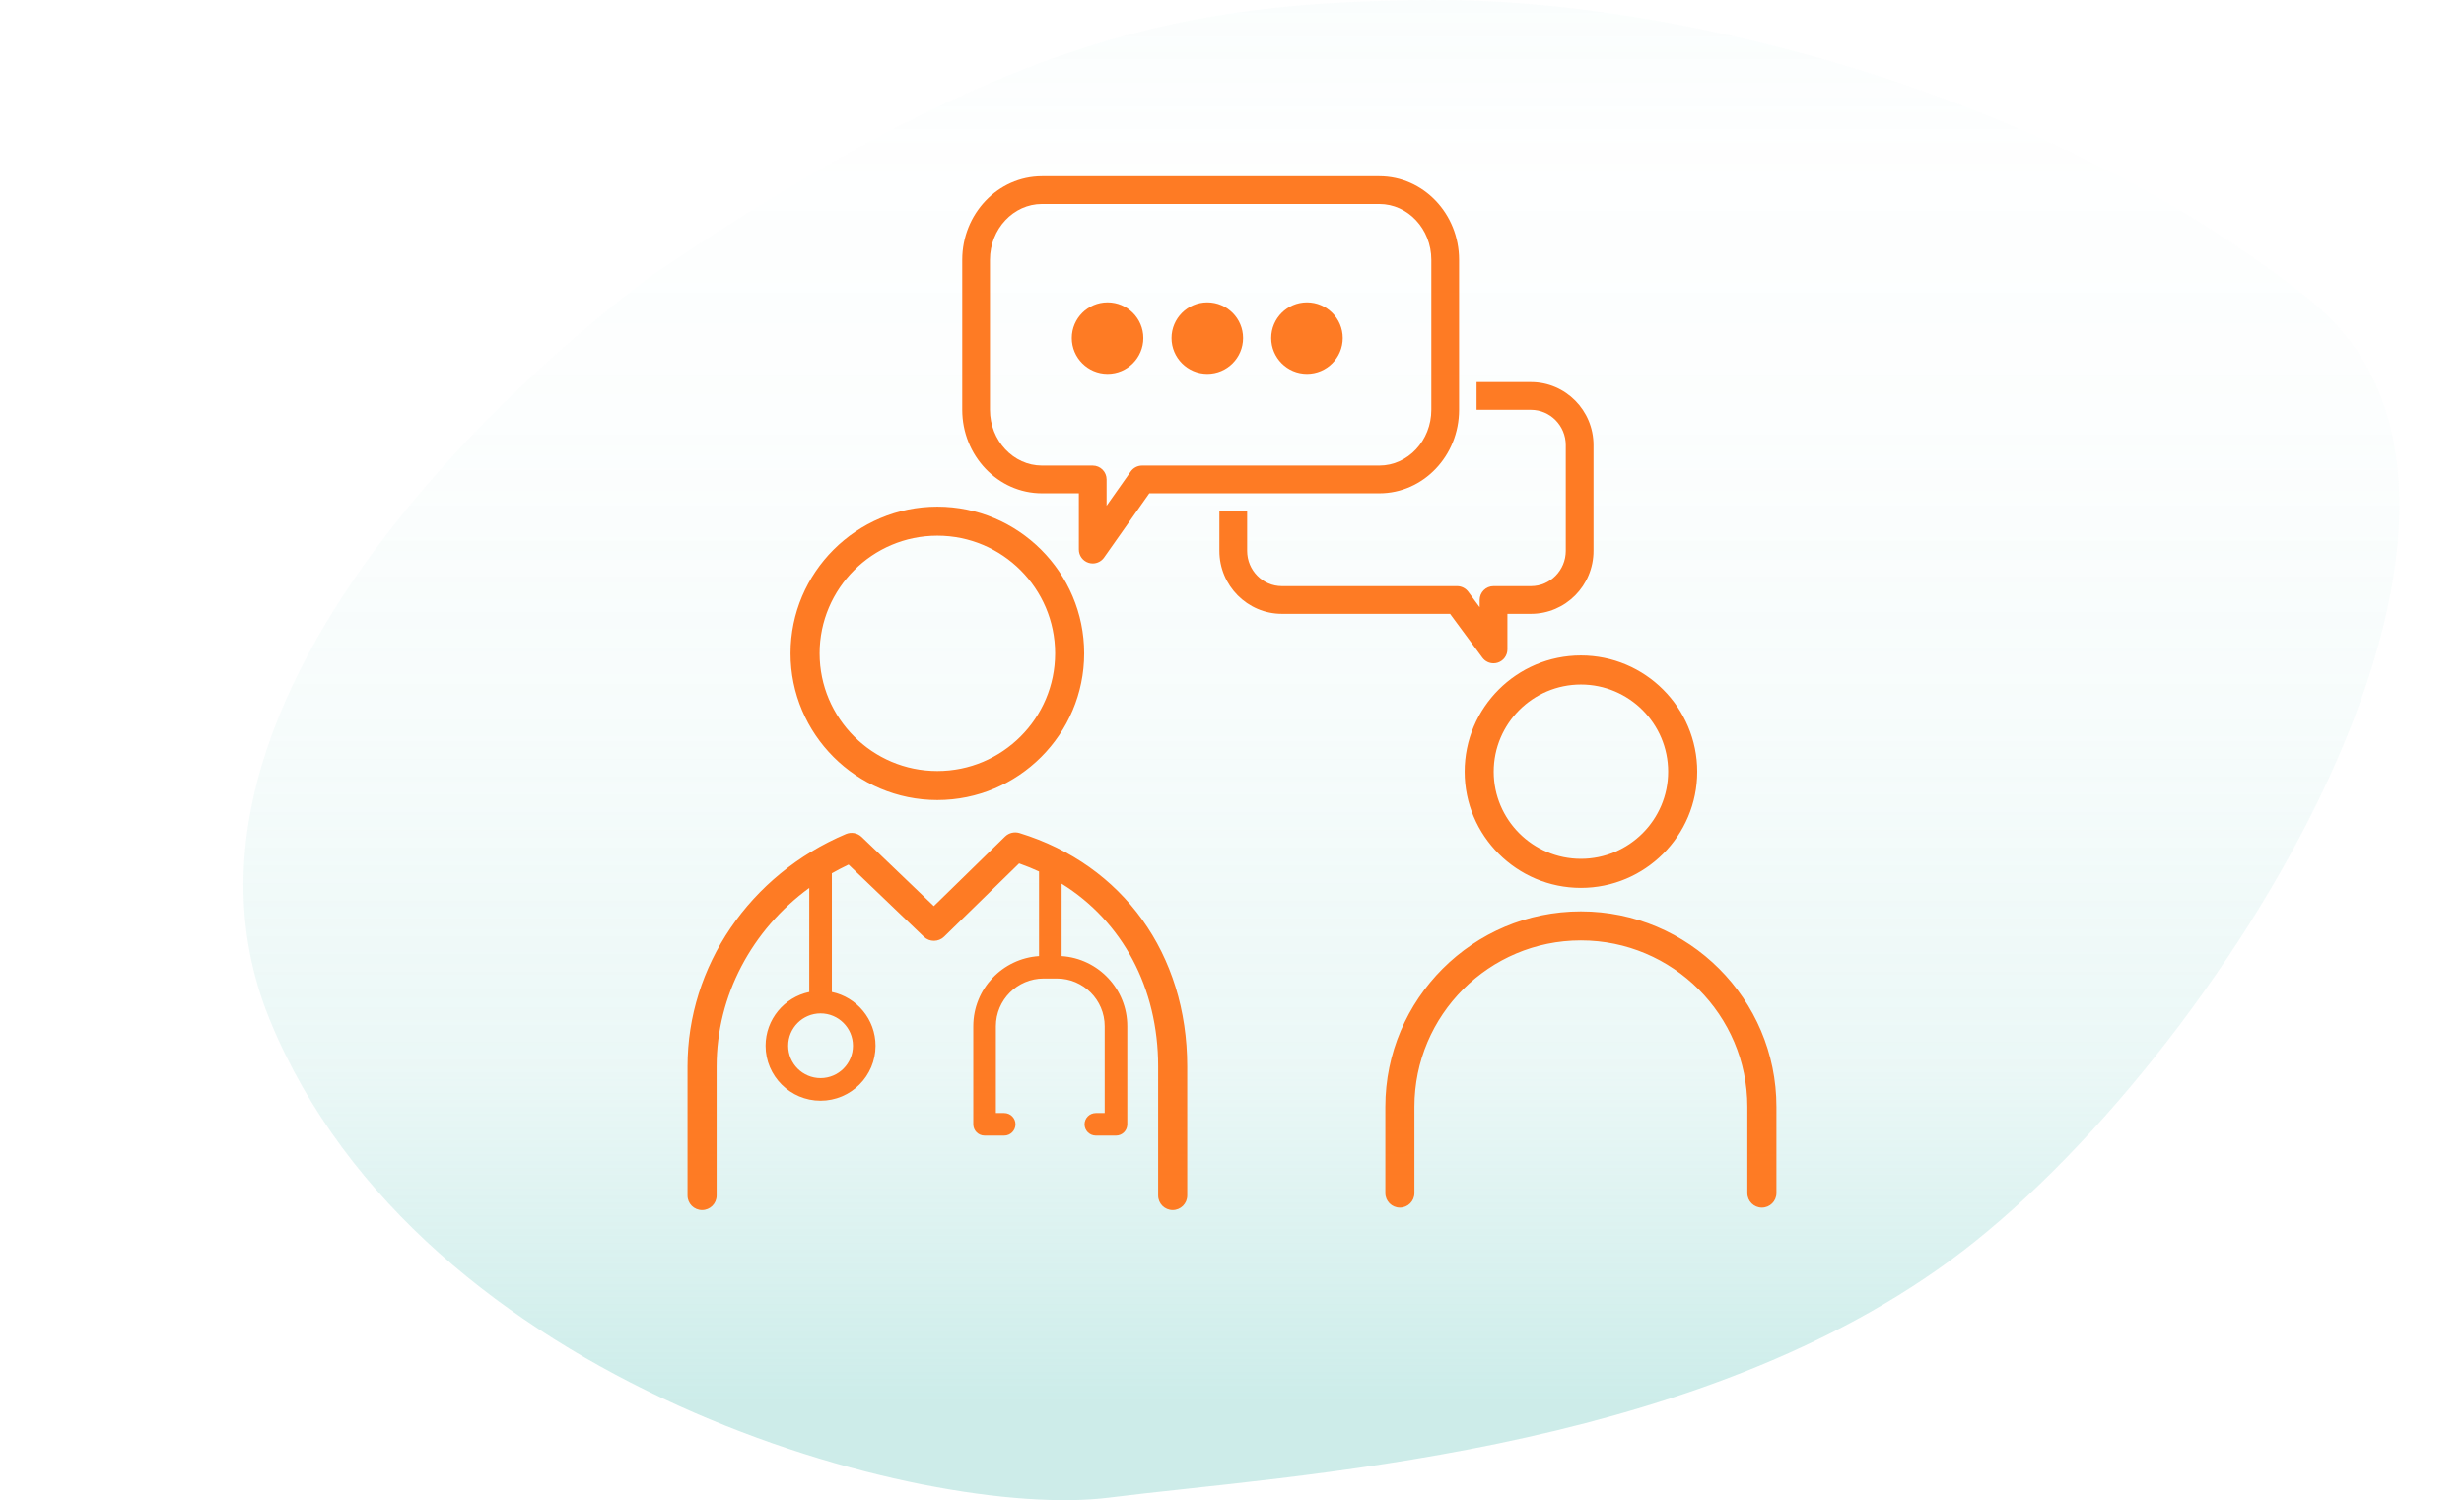
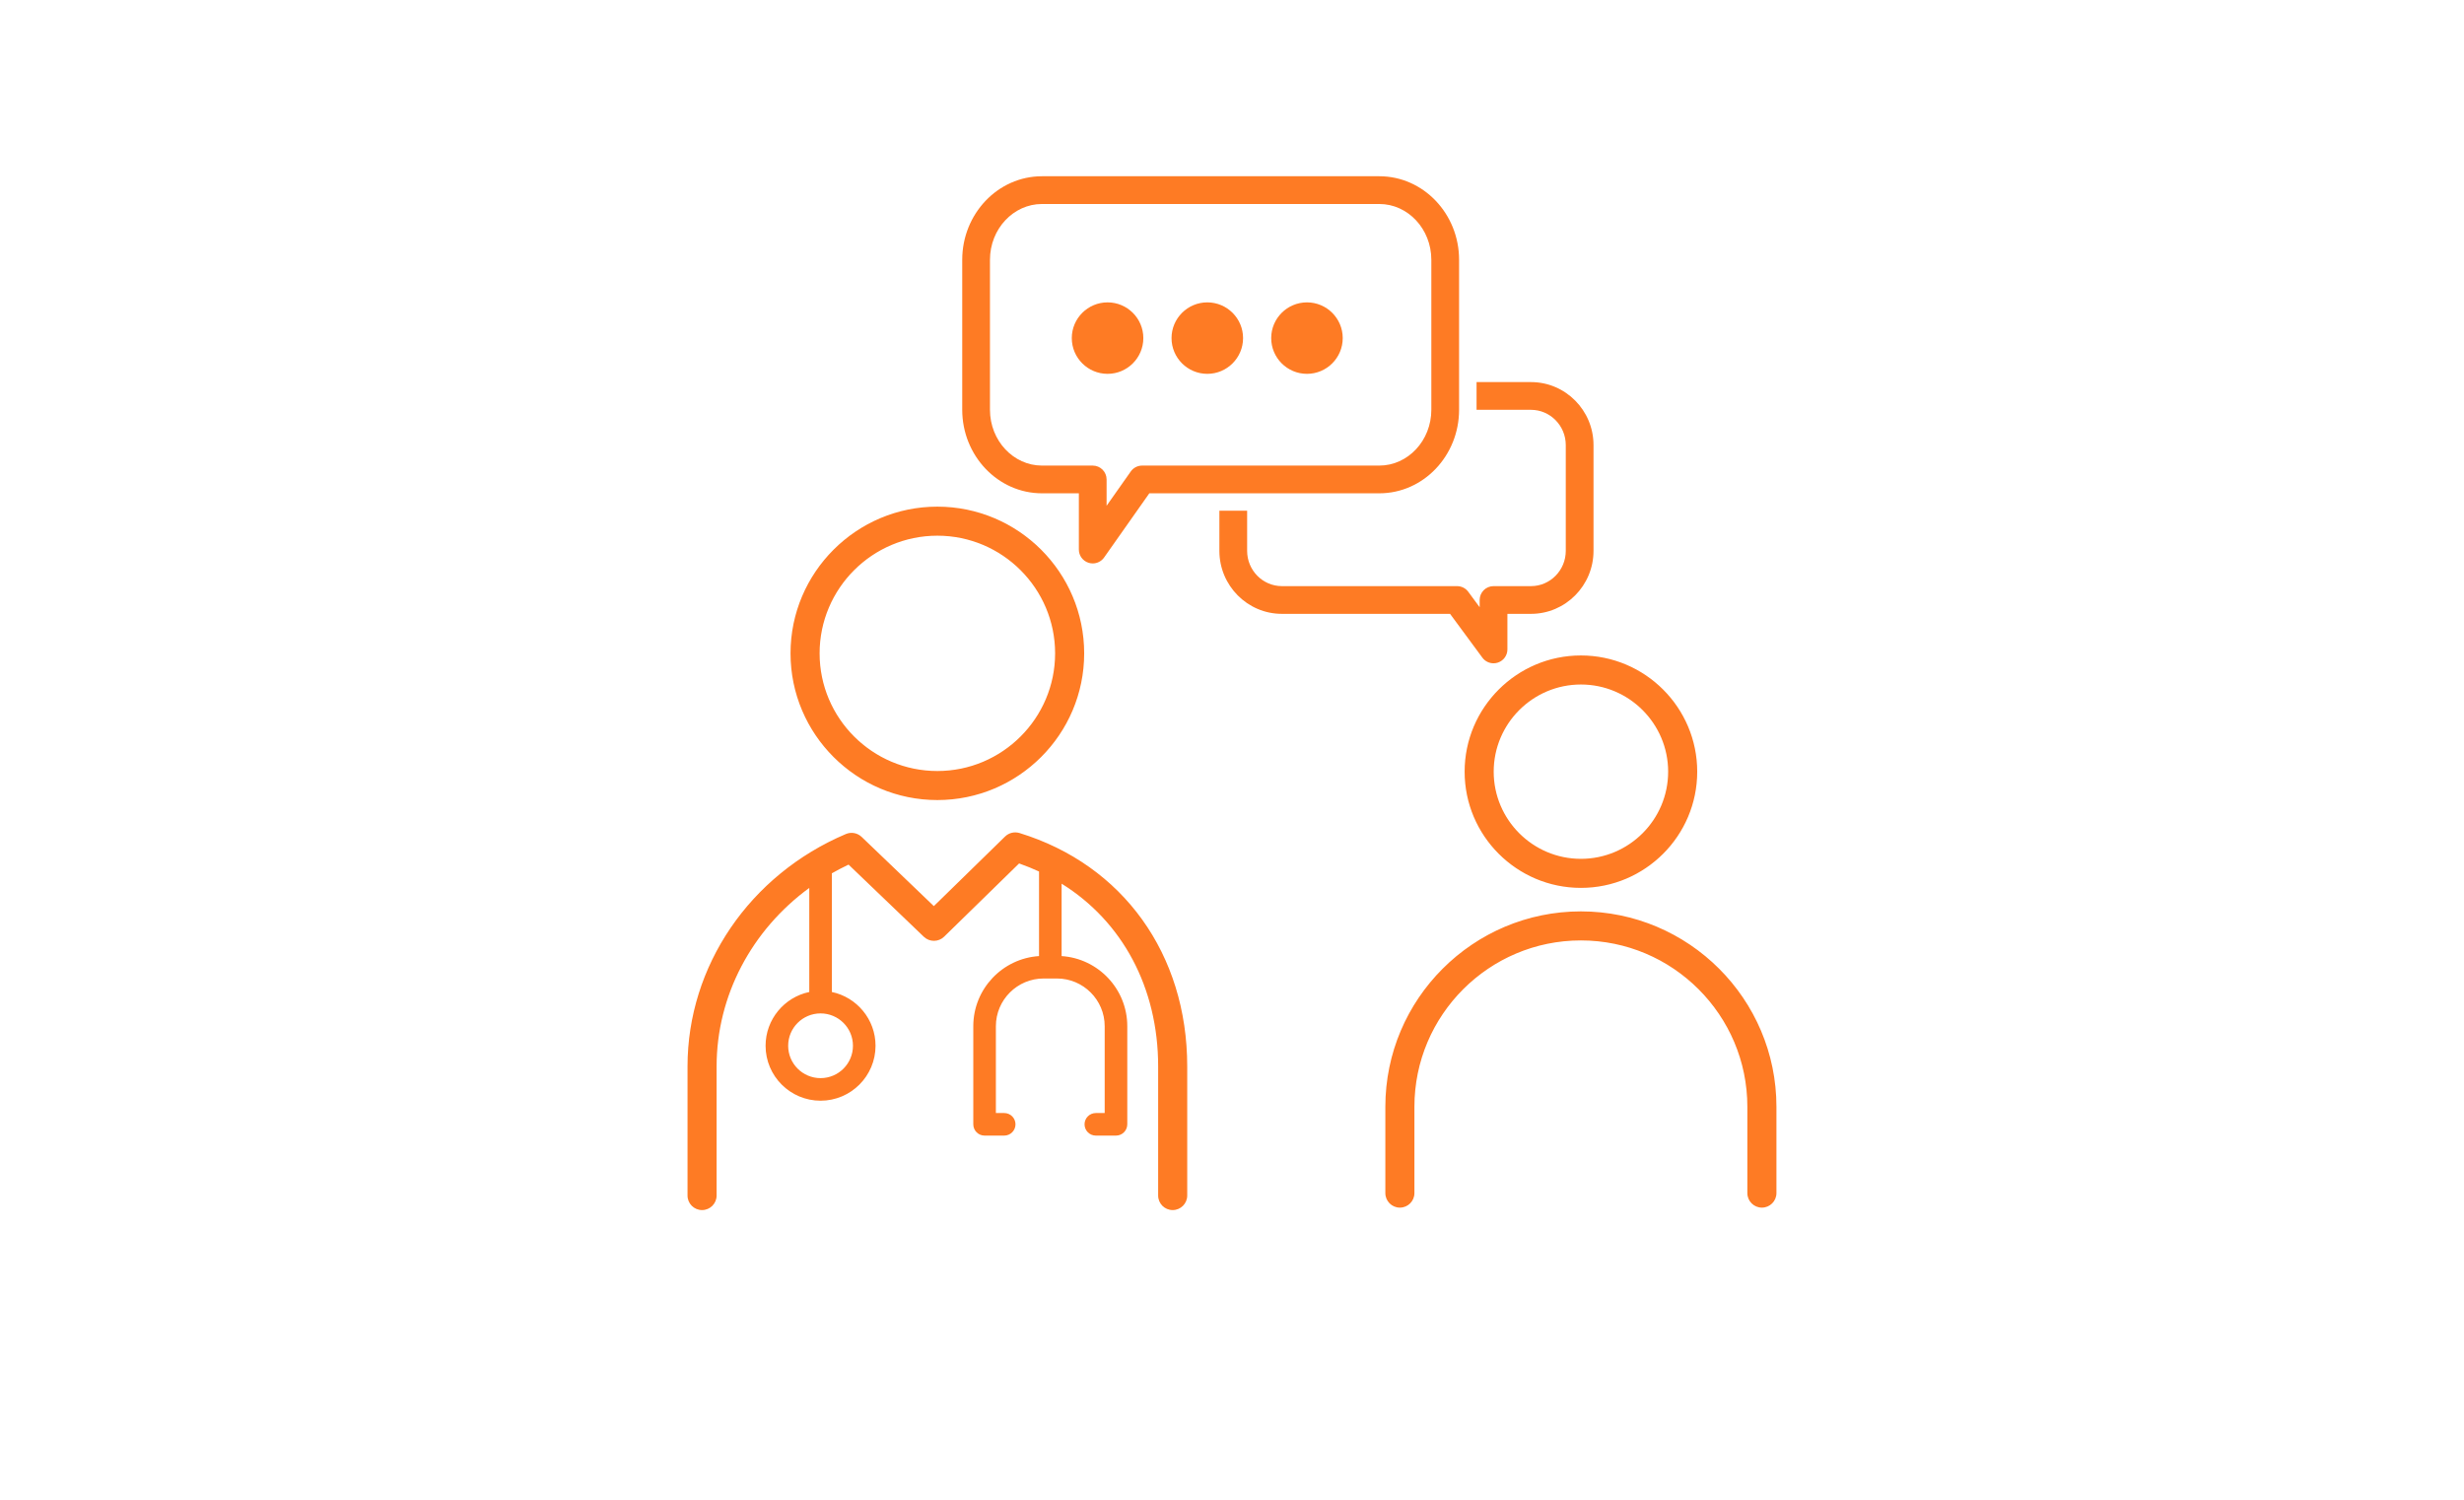
<svg xmlns="http://www.w3.org/2000/svg" width="248" height="151" viewBox="0 0 248 151" fill="none">
-   <path opacity="0.4" d="M66.046 27.42C66.046 27.42 11.977 65.872 27.203 102.774C42.428 139.675 93.291 153.064 111.601 150.747C129.91 148.429 169.506 146.496 196.282 126.876C223.058 107.256 258.224 51.006 232.59 30.28C206.957 9.555 168.713 -0.177 144.191 0.002C119.669 0.182 101.878 3.288 66.046 27.42Z" fill="url(#paint0_linear_345_10850)" />
  <path fill-rule="evenodd" clip-rule="evenodd" d="M108.586 55.315C108.586 55.923 108.979 56.461 109.561 56.646L109.562 56.647C109.699 56.689 109.84 56.712 109.982 56.712C110.428 56.712 110.858 56.497 111.124 56.119L115.678 49.654H138.828C143.266 49.654 146.856 45.87 146.856 41.244V26.15C146.856 21.526 143.266 17.74 138.828 17.74H104.875C100.437 17.74 96.848 21.526 96.848 26.15V41.244C96.848 45.87 100.437 49.654 104.875 49.654H108.586V55.315ZM99.64 26.15C99.64 23.037 102.006 20.533 104.875 20.533H138.828C141.698 20.533 144.063 23.037 144.063 26.15V41.244C144.063 44.359 141.697 46.863 138.828 46.863H114.954C114.499 46.863 114.073 47.084 113.812 47.455L111.378 50.907V48.259C111.378 47.488 110.753 46.863 109.982 46.863H104.875C102.006 46.863 99.64 44.359 99.64 41.244V26.15ZM148.615 38.459H154.093C157.565 38.459 160.386 41.305 160.386 44.801V55.446C160.386 58.942 157.565 61.787 154.093 61.787H151.72V65.367C151.72 65.97 151.332 66.505 150.76 66.693L150.759 66.694C150.618 66.74 150.472 66.764 150.324 66.764C149.888 66.764 149.468 66.56 149.199 66.196L145.948 61.787H129.023C125.551 61.787 122.73 58.942 122.73 55.446V51.407H125.523V55.446C125.523 57.406 127.097 58.997 129.023 58.997H146.653C147.096 58.997 147.514 59.206 147.778 59.563L148.927 61.121V60.392C148.927 59.621 149.553 58.997 150.324 58.997H154.093C156.019 58.997 157.594 57.406 157.594 55.446V44.801C157.594 42.841 156.019 41.25 154.093 41.25H148.615V38.459ZM94.344 50.996C86.197 50.996 79.566 57.621 79.566 65.763C79.566 73.905 86.197 80.53 94.344 80.53C102.492 80.53 109.122 73.905 109.122 65.763C109.122 57.621 102.492 50.996 94.344 50.996ZM82.493 65.763C82.493 59.233 87.81 53.92 94.344 53.92C100.879 53.92 106.196 59.233 106.196 65.763C106.196 72.293 100.879 77.606 94.344 77.606C87.81 77.606 82.493 72.293 82.493 65.763ZM147.414 77.673C147.414 71.224 152.664 65.975 159.118 65.975C165.573 65.975 170.824 71.224 170.824 77.673C170.824 84.122 165.573 89.37 159.118 89.37C152.664 89.37 147.414 84.122 147.414 77.673ZM159.118 68.899C154.277 68.899 150.34 72.835 150.34 77.673C150.34 82.51 154.277 86.446 159.118 86.446C163.959 86.446 167.898 82.51 167.898 77.673C167.898 72.835 163.959 68.899 159.118 68.899ZM139.434 111.403C139.434 100.558 148.263 91.735 159.114 91.735C169.967 91.735 178.797 100.558 178.797 111.403V120.092C178.797 120.899 178.142 121.554 177.333 121.554C176.525 121.554 175.87 120.899 175.87 120.092V111.403C175.87 102.169 168.354 94.659 159.114 94.659C149.876 94.659 142.36 102.169 142.36 111.403V120.092C142.36 120.899 141.705 121.554 140.897 121.554C140.089 121.554 139.434 120.899 139.434 120.092V111.403ZM101.16 84.2C101.543 83.826 102.096 83.693 102.613 83.848C113.024 87.048 119.493 96.04 119.493 107.337V120.338C119.493 121.145 118.838 121.8 118.03 121.8C117.222 121.8 116.567 121.145 116.567 120.338V107.337C116.567 99.4 112.955 92.741 106.851 88.947V96.235C110.537 96.477 113.46 99.549 113.46 103.292V113.168C113.46 113.795 112.951 114.304 112.324 114.304H110.295C109.667 114.304 109.159 113.795 109.159 113.168C109.159 112.541 109.667 112.033 110.295 112.033H111.186V103.292C111.186 100.645 109.031 98.49 106.382 98.49H105.04C102.39 98.49 100.235 100.645 100.235 103.292V112.033H101.073C101.7 112.033 102.209 112.541 102.209 113.168C102.209 113.795 101.7 114.304 101.073 114.304H99.097C98.47 114.304 97.961 113.795 97.961 113.168V103.292C97.961 99.546 100.889 96.473 104.578 96.234V87.722C103.968 87.44 103.337 87.183 102.688 86.952L102.571 86.911L95.023 94.285C94.459 94.834 93.559 94.84 92.987 94.294L85.408 87.028L85.283 87.088C84.751 87.343 84.232 87.614 83.726 87.903V99.849C86.233 100.374 88.122 102.601 88.122 105.261C88.122 108.311 85.64 110.791 82.589 110.791C79.537 110.791 77.055 108.311 77.055 105.261C77.055 102.601 78.945 100.373 81.453 99.849V89.374C75.662 93.609 72.126 100.217 72.126 107.337V120.338C72.126 121.145 71.471 121.8 70.662 121.8C69.854 121.8 69.199 121.145 69.199 120.338V107.337C69.199 97.242 75.451 88.058 85.138 83.948C85.677 83.721 86.299 83.833 86.724 84.238L93.991 91.204L101.16 84.2ZM79.329 105.261C79.329 107.061 80.788 108.519 82.589 108.519C84.389 108.519 85.849 107.061 85.849 105.261C85.849 103.462 84.389 102.004 82.589 102.004C80.788 102.004 79.329 103.462 79.329 105.261ZM111.476 37.629C109.489 37.629 107.875 36.016 107.875 34.031C107.875 32.048 109.489 30.435 111.476 30.435C113.462 30.435 115.076 32.048 115.076 34.031C115.076 36.016 113.462 37.629 111.476 37.629ZM117.914 34.031C117.914 36.016 119.529 37.629 121.515 37.629C123.499 37.629 125.114 36.016 125.114 34.031C125.114 32.048 123.499 30.435 121.515 30.435C119.529 30.435 117.914 32.048 117.914 34.031ZM131.546 37.629C129.56 37.629 127.945 36.016 127.945 34.031C127.945 32.048 129.56 30.435 131.546 30.435C133.53 30.435 135.145 32.048 135.145 34.031C135.145 36.016 133.53 37.629 131.546 37.629Z" fill="#FE7B24" />
  <defs>
    <linearGradient id="paint0_linear_345_10850" x1="133" y1="-5.036" x2="133" y2="140.929" gradientUnits="userSpaceOnUse">
      <stop stop-color="#63C6BD" stop-opacity="0.1" />
      <stop offset="0.136" stop-color="#63C6BD" stop-opacity="0.017" />
      <stop offset="0.322" stop-color="#63C6BD" stop-opacity="0.049" />
      <stop offset="0.537" stop-color="#63C6BD" stop-opacity="0.135" />
      <stop offset="0.772" stop-color="#63C6BD" stop-opacity="0.324" />
      <stop offset="1" stop-color="#63C6BD" stop-opacity="0.8" />
    </linearGradient>
  </defs>
</svg>